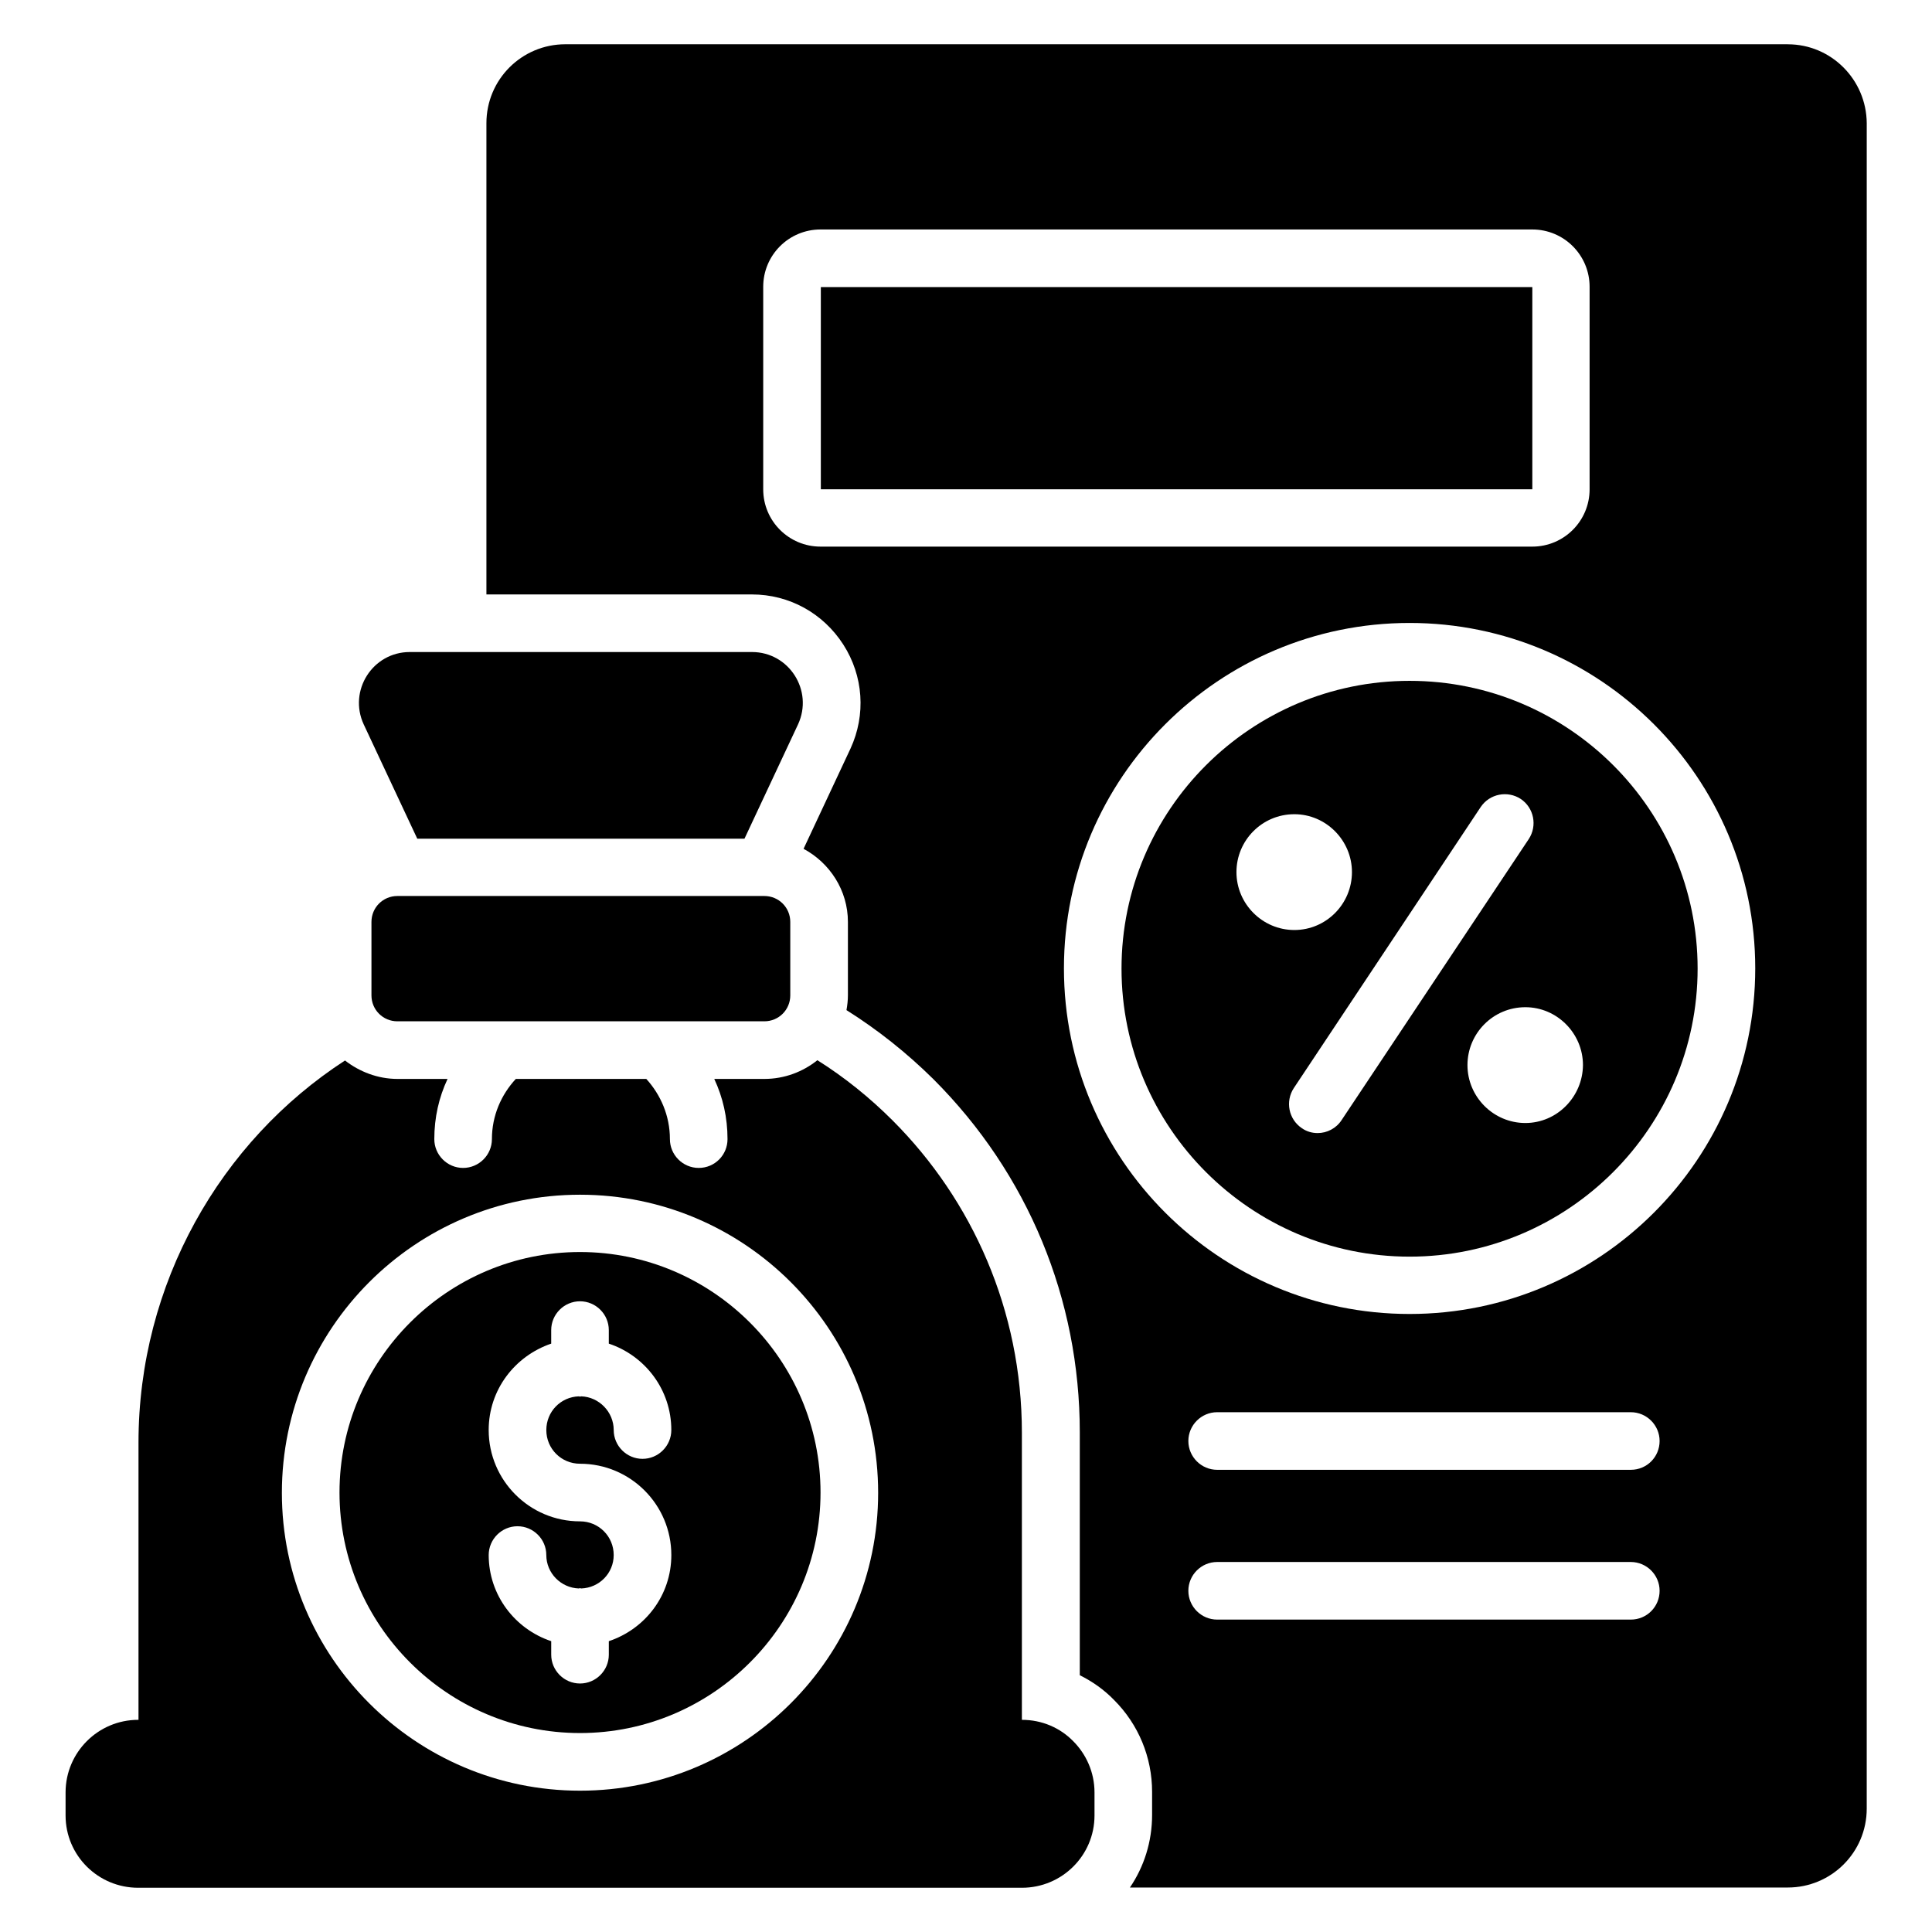
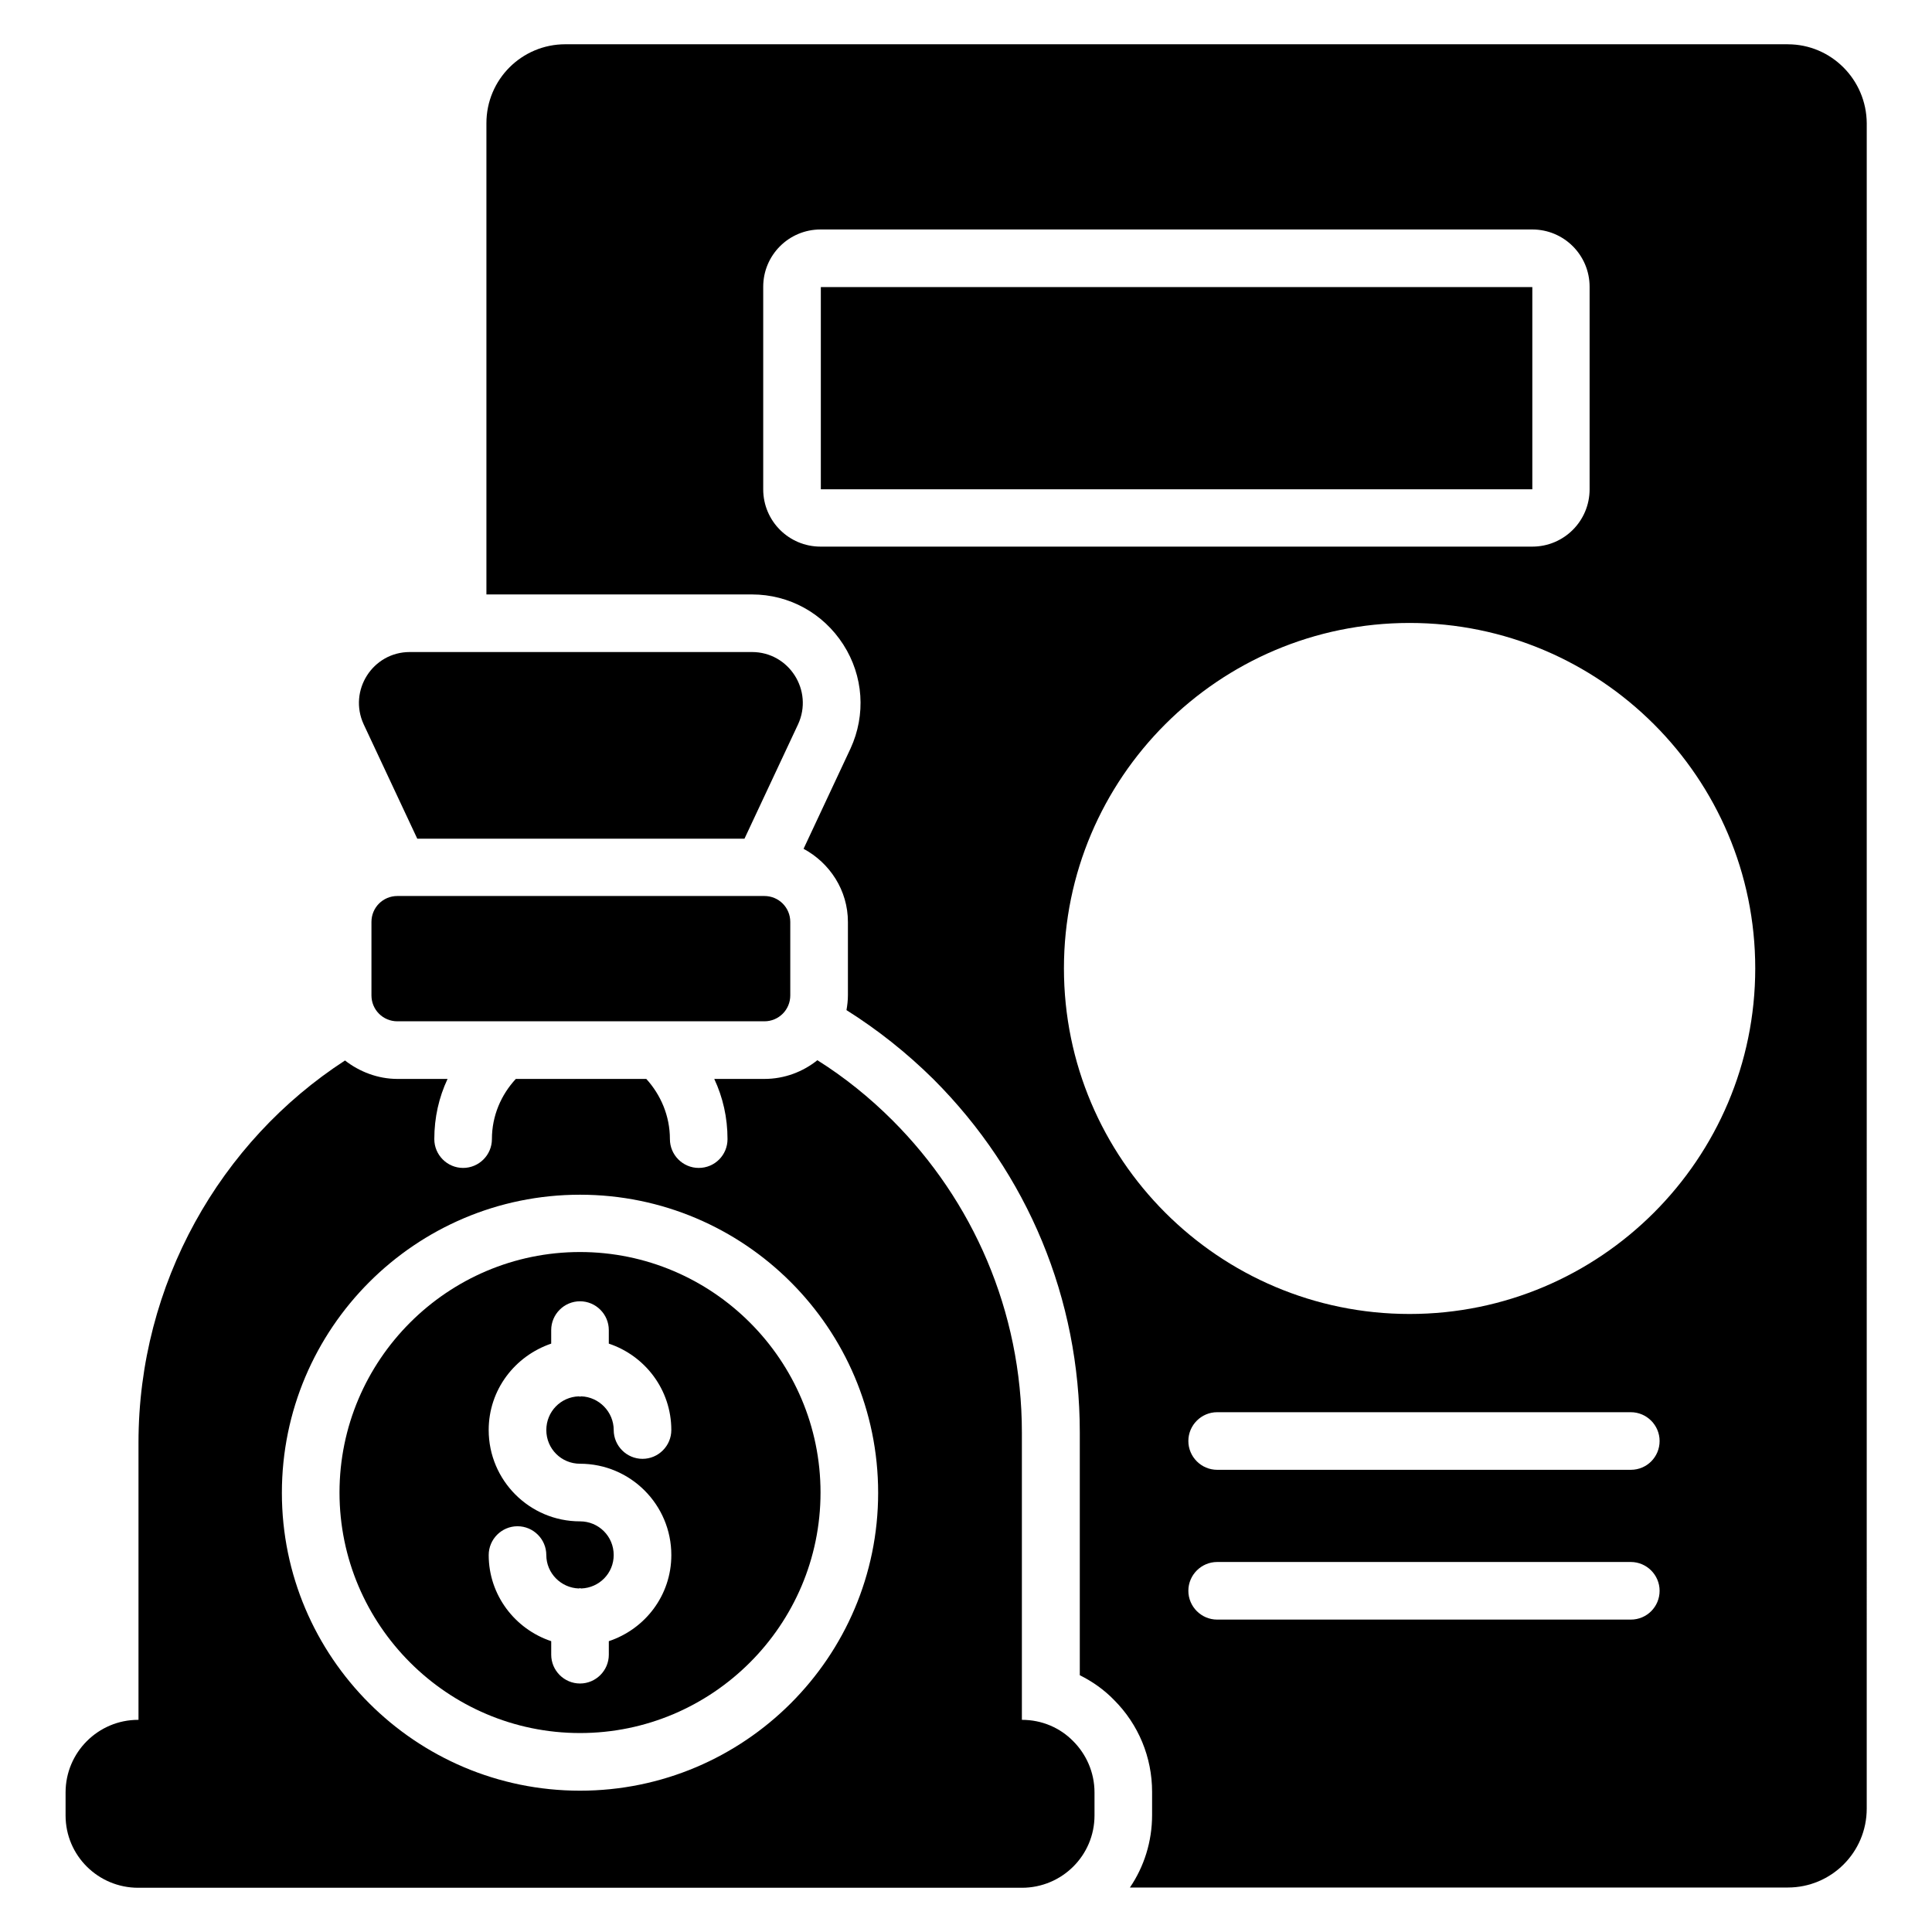
<svg xmlns="http://www.w3.org/2000/svg" fill="#000000" width="800px" height="800px" version="1.1" viewBox="144 144 512 512">
  <g>
    <path d="m249.31 381.45c-3.816 0-6.871 3.055-6.871 6.871v19.465c0 3.816 3.055 6.871 6.871 6.871h97.25c3.816 0 6.871-3.055 6.871-6.871v-19.465c0-3.816-3.055-6.871-6.871-6.871z" />
-     <path d="m254.58 366.26h86.715l14.199-30.305c4.121-8.93-2.367-19.16-12.215-19.16h-90.684c-9.848 0-16.336 10.23-12.215 19.16z" />
+     <path d="m254.58 366.26h86.715l14.199-30.305c4.121-8.93-2.367-19.16-12.215-19.16h-90.684c-9.848 0-16.336 10.23-12.215 19.16" />
    <path d="m414.81 599.77v-76.105c0-32.367-13.129-61.602-34.273-82.746-6.031-6.031-12.746-11.449-19.922-15.953-3.816 3.055-8.703 4.961-14.047 4.961h-13.281c2.289 4.887 3.512 10.23 3.512 15.953 0 4.199-3.359 7.633-7.633 7.633-4.199 0-7.633-3.434-7.633-7.633 0-6.184-2.441-11.754-6.258-15.953h-34.578c-3.894 4.199-6.336 9.77-6.336 15.953 0 4.199-3.434 7.633-7.633 7.633-4.199 0-7.633-3.434-7.633-7.633 0-5.727 1.223-11.07 3.512-15.953h-13.281c-5.191 0-10.078-1.91-13.895-4.887-33.055 21.449-54.73 59.16-54.73 101.3v73.434h-0.086c-10.609 0-19.238 8.625-19.238 19.238v6.106c0 10.609 8.625 19.16 19.238 19.16h234.2c10.609 0 19.238-8.551 19.238-19.16v-6.106c0-5.344-2.215-10.152-5.648-13.586-3.438-3.516-8.246-5.652-13.59-5.652zm-117.1 18.781c-43.586 0-79.008-35.418-79.008-78.93 0-43.586 35.418-79.008 79.008-79.008 43.586 0 79.008 35.418 79.008 79.008-0.004 43.508-35.422 78.93-79.008 78.93z" />
    <path d="m297.71 475.8c-35.113 0-63.738 28.625-63.738 63.738 0 35.113 28.625 63.738 63.738 63.738 35.113 0 63.738-28.625 63.738-63.738 0-35.113-28.625-63.738-63.738-63.738zm0 56.105c13.359 0 24.199 10.84 24.199 24.199 0 10.688-6.945 19.617-16.566 22.824v3.586c0 4.199-3.434 7.633-7.633 7.633-4.199 0-7.633-3.434-7.633-7.633v-3.586c-9.617-3.207-16.566-12.215-16.566-22.824 0-4.199 3.434-7.633 7.633-7.633s7.633 3.434 7.633 7.633c0 4.809 3.894 8.703 8.625 8.855 0.078 0 0.152-0.078 0.305-0.078 0.078 0 0.23 0.078 0.305 0.078 4.809-0.152 8.625-4.047 8.625-8.855 0-4.961-3.969-8.93-8.93-8.93-13.359 0-24.199-10.84-24.199-24.199 0-10.688 6.945-19.617 16.566-22.902v-3.586c0-4.199 3.434-7.633 7.633-7.633s7.633 3.434 7.633 7.633v3.586c9.617 3.207 16.566 12.215 16.566 22.902 0 4.199-3.434 7.633-7.633 7.633-4.199 0-7.633-3.434-7.633-7.633 0-4.809-3.894-8.777-8.625-8.93-0.078 0-0.23 0.078-0.305 0.078-0.078 0-0.152-0.078-0.305-0.078-4.809 0.152-8.625 4.047-8.625 8.93-0.004 4.961 3.969 8.93 8.93 8.93z" />
    <path d="m361.53 220.08h188.55v53.586h-188.55z" />
-     <path d="m517.55 324.43c-42.059 0-76.336 34.199-76.336 76.258s34.273 76.336 76.336 76.336c42.059 0 76.336-34.273 76.336-76.336 0-42.059-34.199-76.258-76.336-76.258zm-45.879 50.688c0-8.398 6.793-15.344 15.344-15.344 8.398 0 15.266 6.945 15.266 15.344 0 8.398-6.793 15.344-15.266 15.344-8.473 0-15.344-6.945-15.344-15.344zm27.863 65.723c-1.449 2.215-3.894 3.434-6.336 3.434-1.449 0-2.902-0.383-4.199-1.297-3.512-2.367-4.426-7.098-2.137-10.609l49.543-74.504c2.367-3.512 7.098-4.426 10.609-2.137 3.512 2.367 4.426 7.098 2.137 10.609zm48.703 0.766c-8.473 0-15.344-6.945-15.344-15.344 0-8.398 6.793-15.344 15.344-15.344 8.398 0 15.266 6.945 15.266 15.344-0.078 8.398-6.871 15.344-15.266 15.344z" />
    <path d="m617.78 155.73h-323.96c-11.527 0-20.914 9.312-20.914 20.914v124.89h70.379c9.848 0 18.855 4.961 24.199 13.281 5.344 8.32 6.031 18.625 1.91 27.559l-12.441 26.566c6.945 3.742 11.754 10.992 11.754 19.391v19.391c0 1.375-0.152 2.672-0.383 3.969 8.246 5.191 15.953 11.297 23.055 18.32 25.039 25.039 38.777 58.242 38.777 93.586v64.352c3.359 1.68 6.414 3.816 9.082 6.566 6.488 6.488 10.078 15.191 10.078 24.352v6.106c0 7.098-2.137 13.742-5.879 19.238h174.35c11.527 0 20.914-9.312 20.914-20.914l0.004-446.64c-0.078-11.527-9.391-20.918-20.918-20.918zm-256.33 133.13c-8.398 0-15.191-6.793-15.191-15.191v-53.664c0-8.398 6.793-15.191 15.191-15.191h188.62c8.398 0 15.191 6.793 15.191 15.191v53.664c0 8.398-6.793 15.191-15.191 15.191zm214.73 284.35h-109.62c-4.199 0-7.633-3.434-7.633-7.633 0-4.199 3.434-7.633 7.633-7.633h109.62c4.199 0 7.633 3.434 7.633 7.633 0 4.195-3.359 7.633-7.633 7.633zm0-39.695h-109.62c-4.199 0-7.633-3.434-7.633-7.633s3.434-7.633 7.633-7.633h109.62c4.199 0 7.633 3.434 7.633 7.633s-3.359 7.633-7.633 7.633zm-58.625-41.297c-50.535 0-91.602-41.066-91.602-91.602 0-50.457 41.066-91.527 91.602-91.527 50.535 0 91.602 41.066 91.602 91.527 0 50.535-41.07 91.602-91.602 91.602z" />
  </g>
</svg>